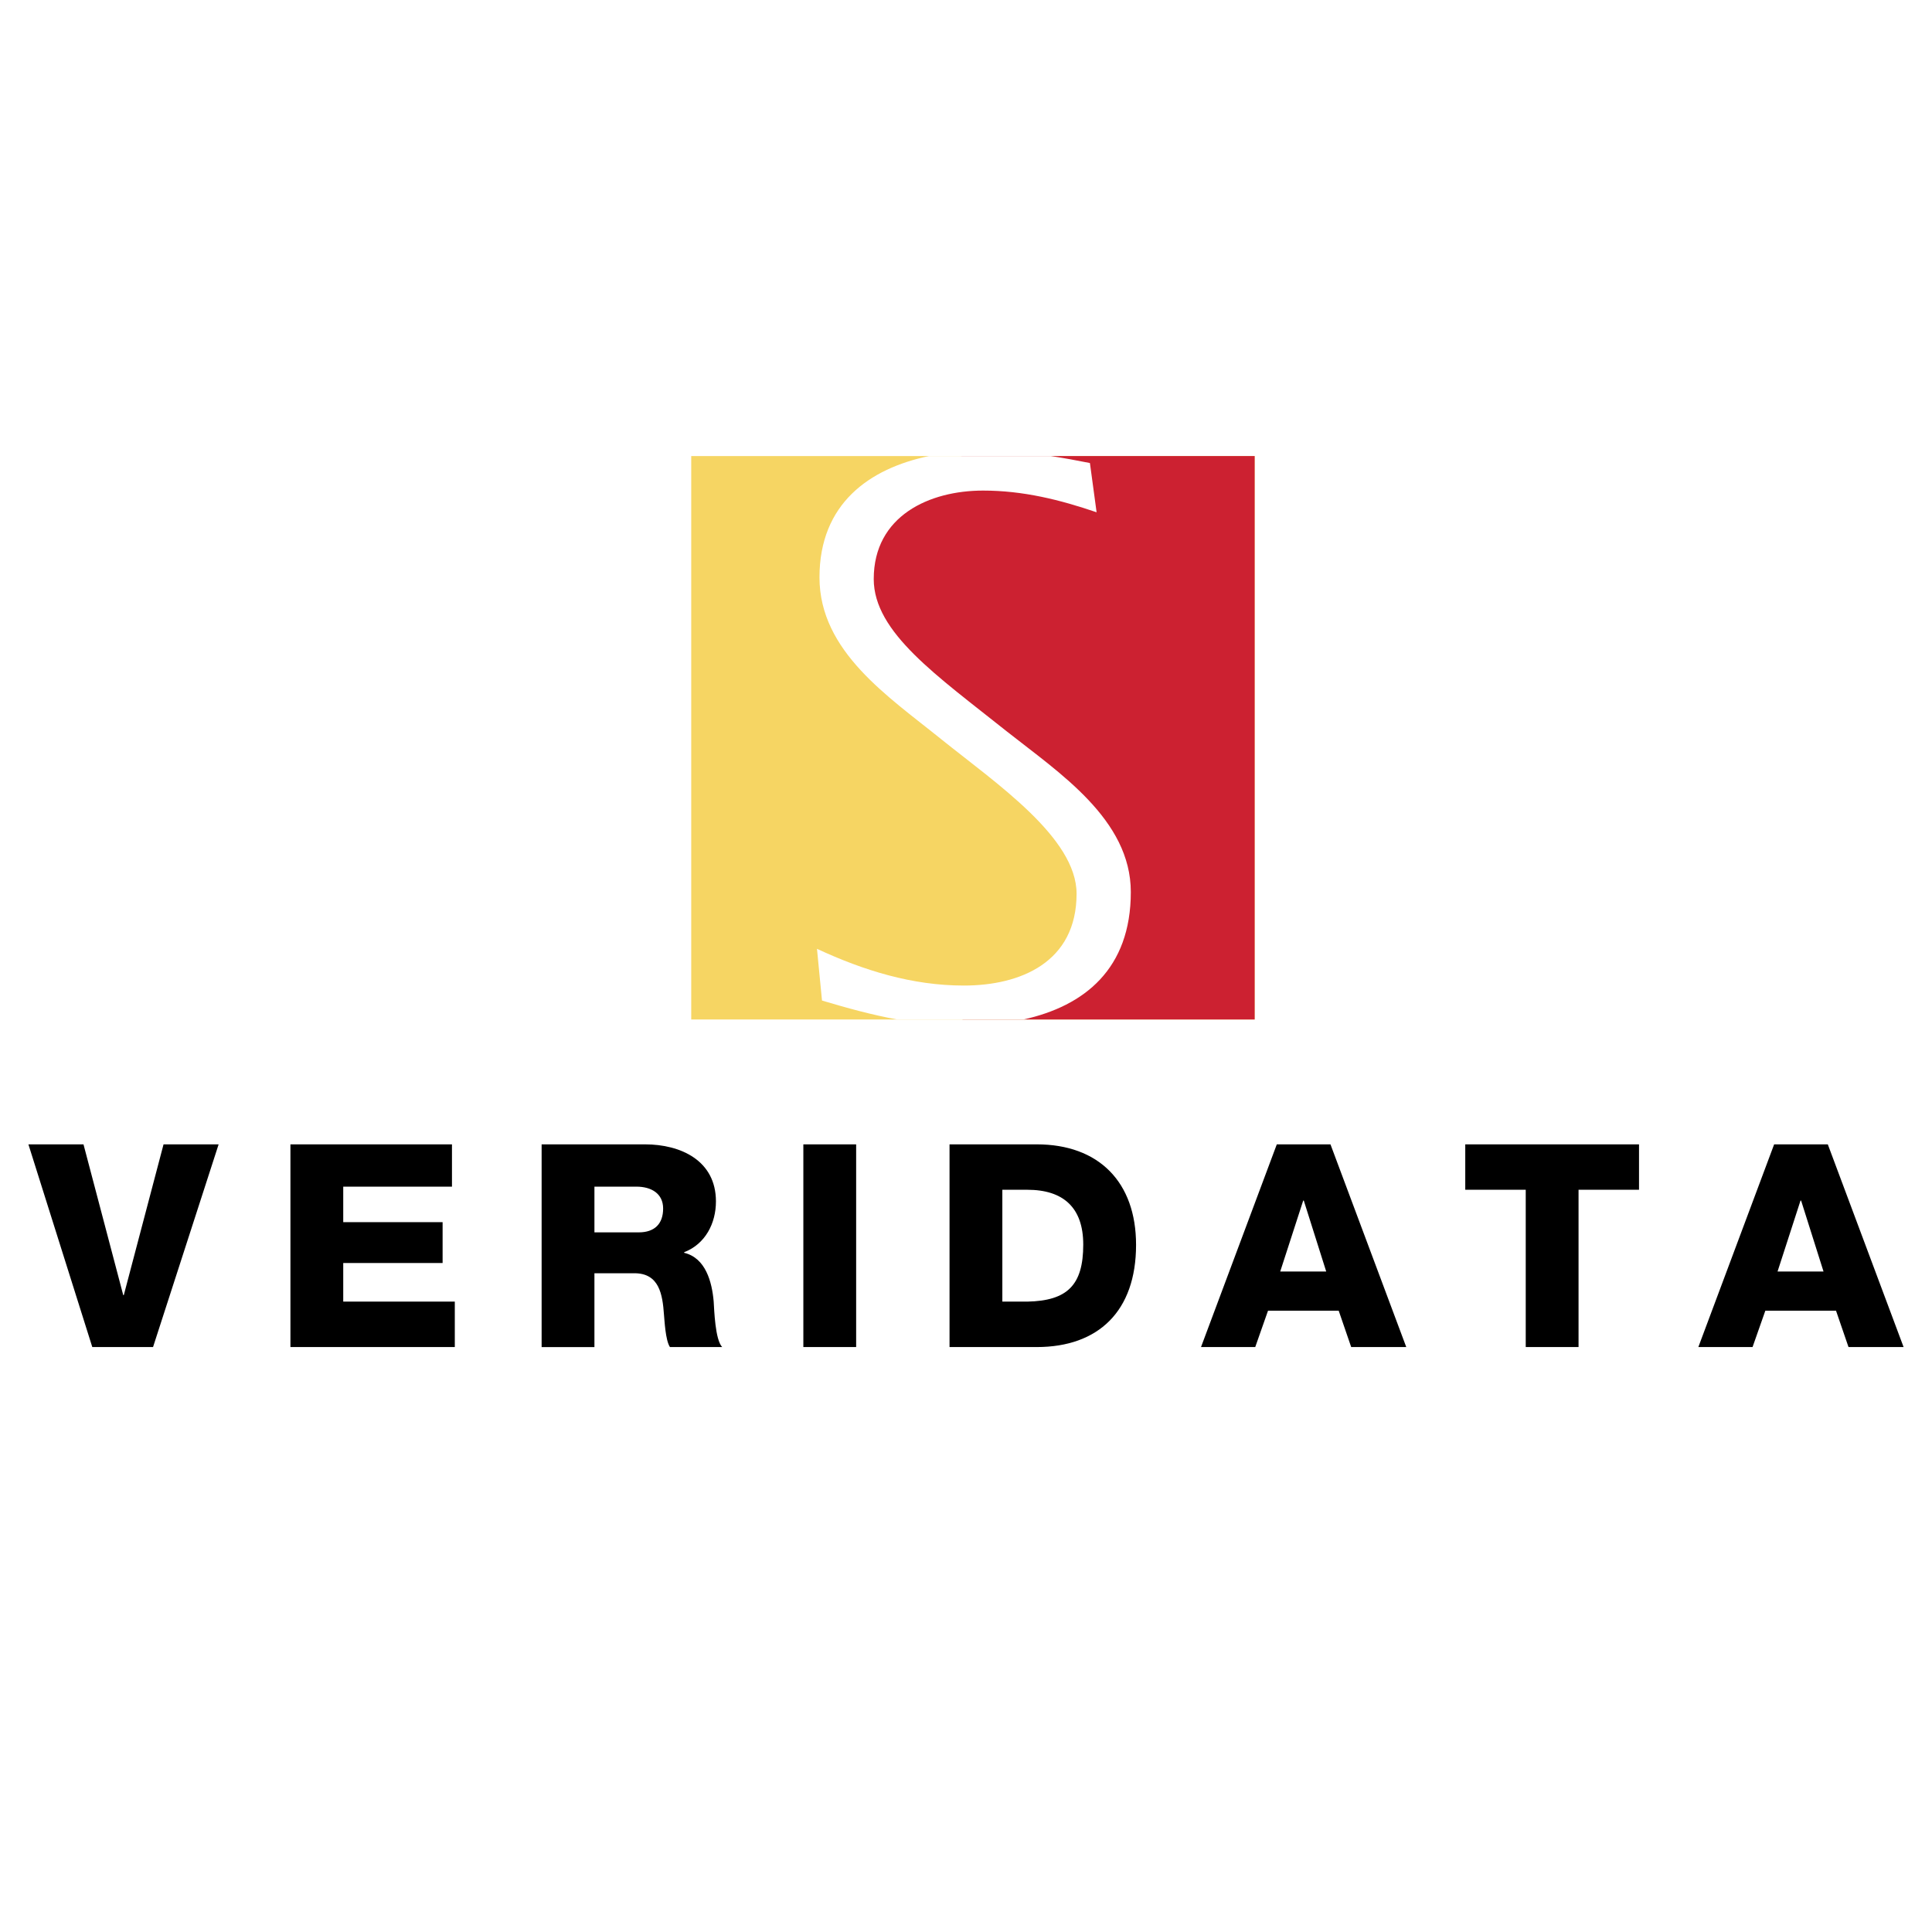
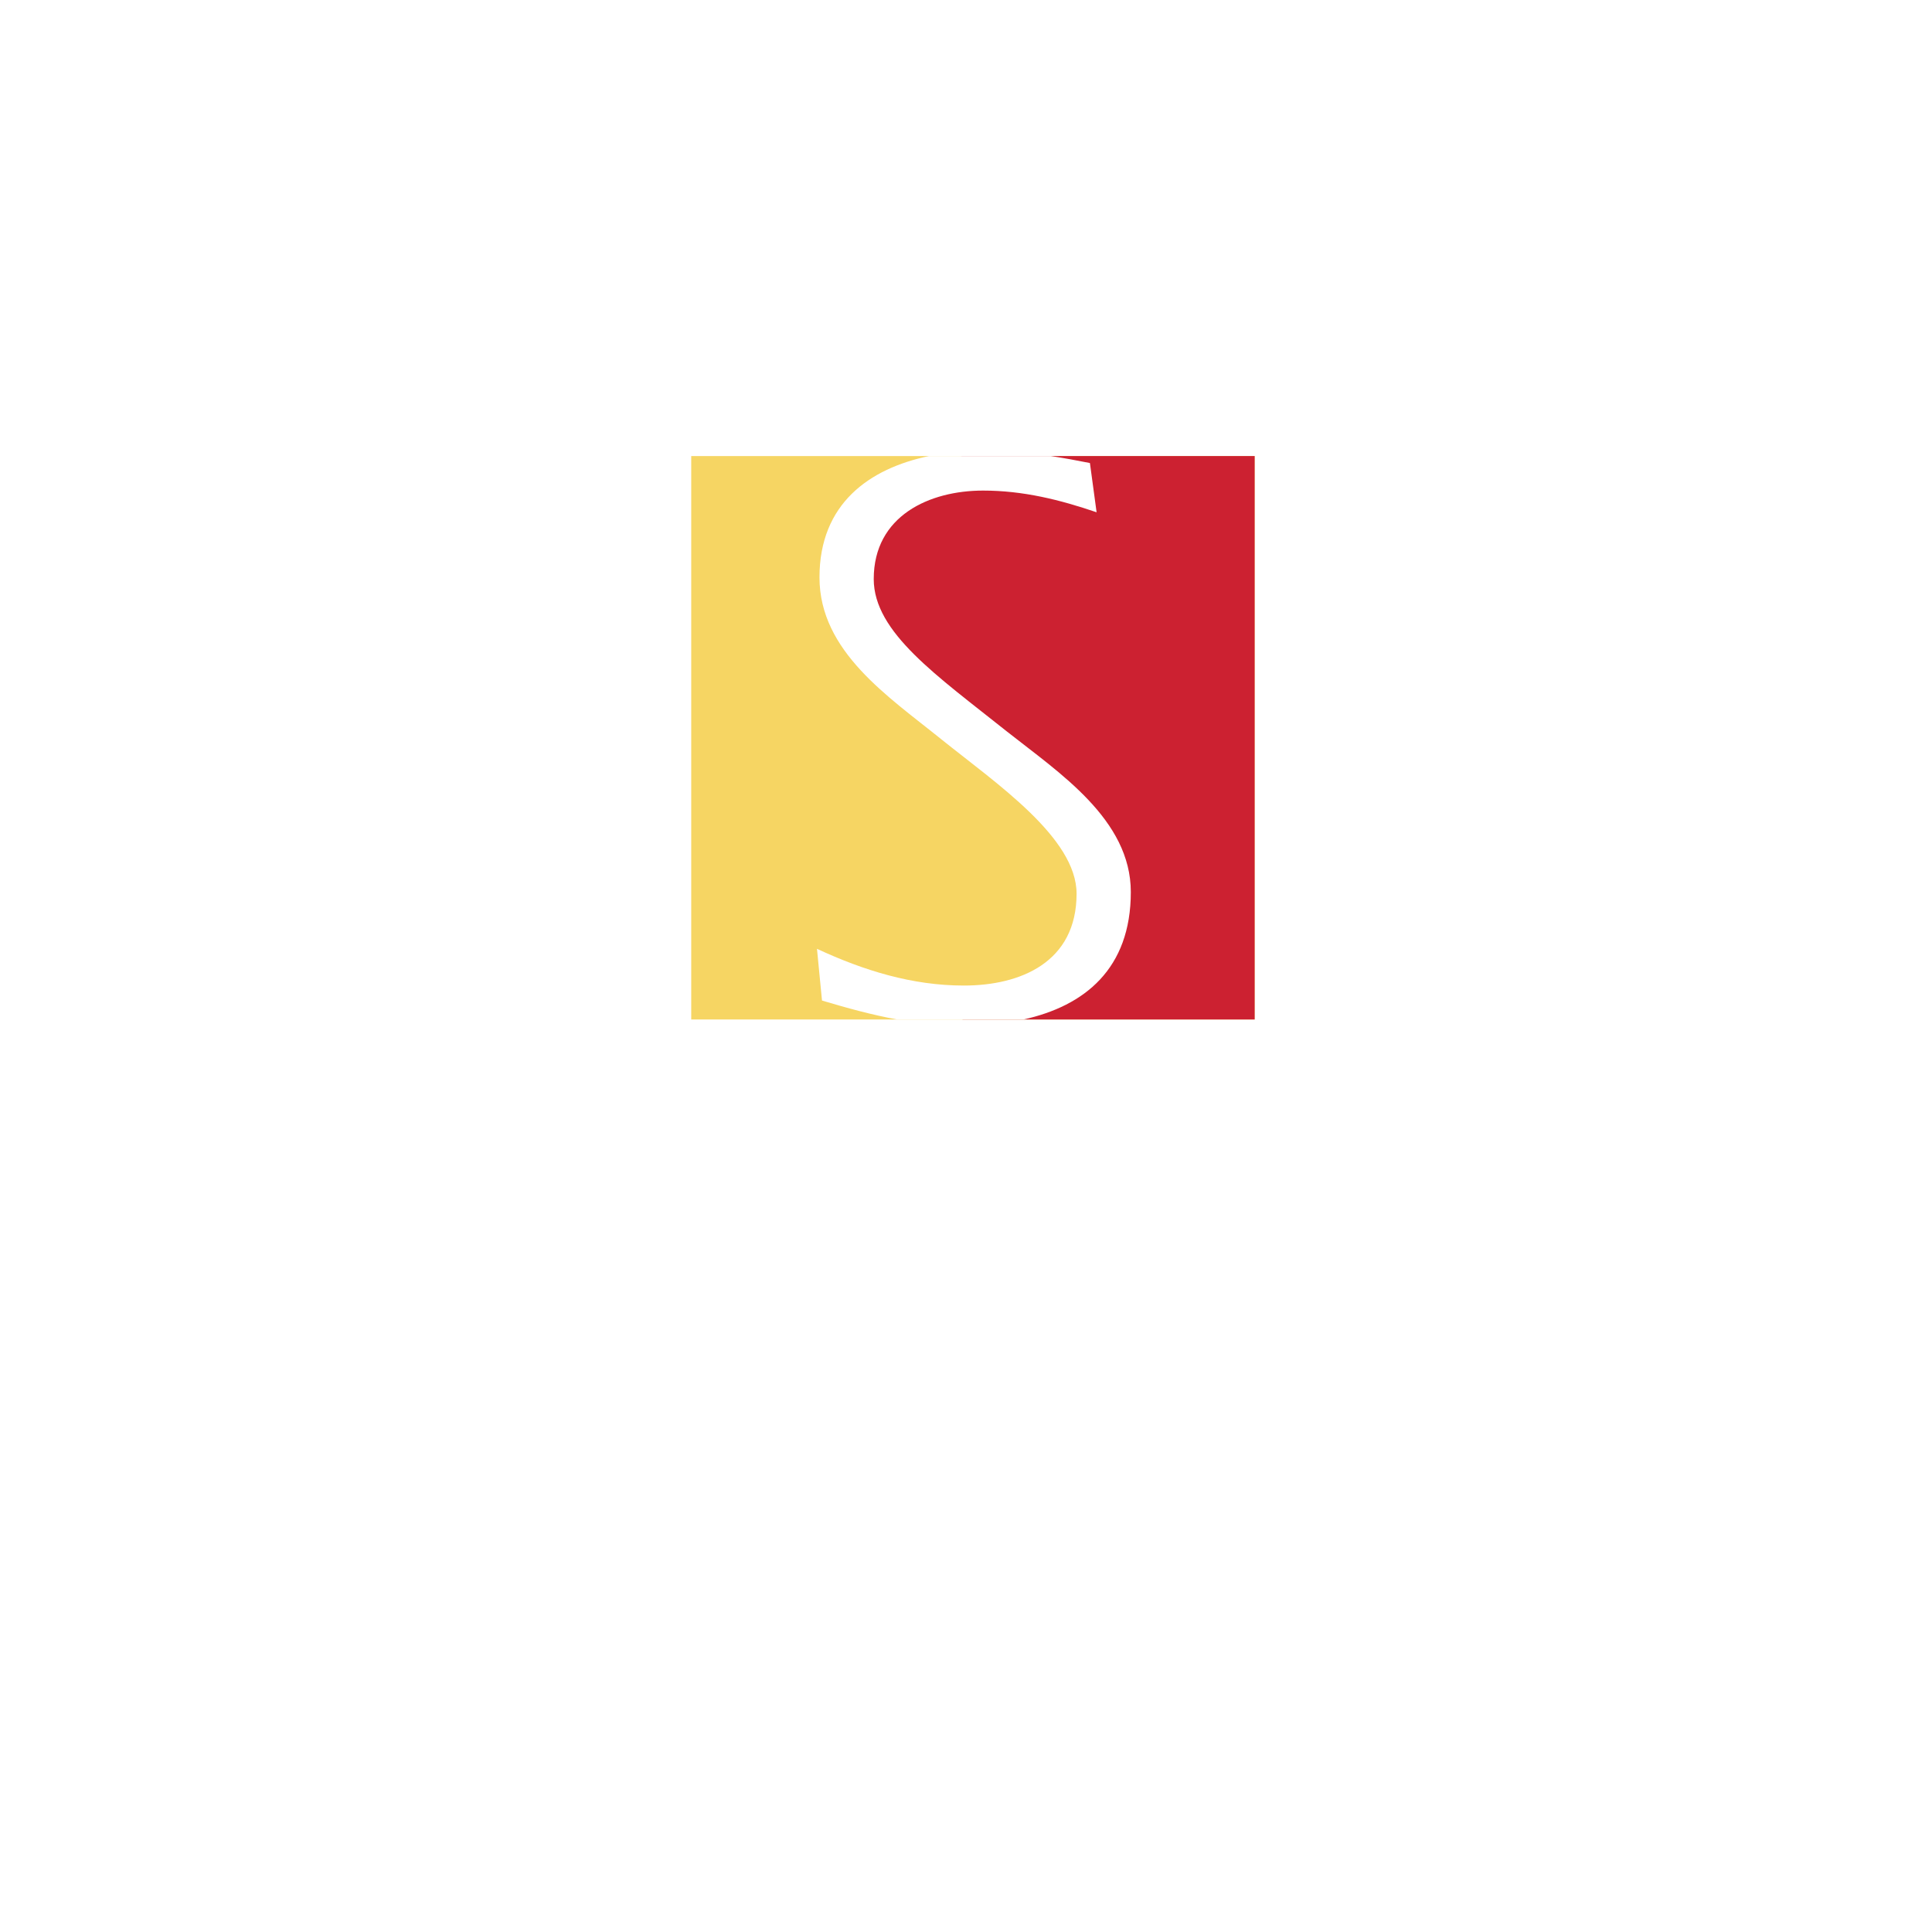
<svg xmlns="http://www.w3.org/2000/svg" width="2500" height="2500" viewBox="0 0 192.756 192.756">
  <g fill-rule="evenodd" clip-rule="evenodd">
-     <path fill="#fff" d="M0 0h192.756v192.756H0V0z" />
-     <path d="M15.269 134.396H9.208l-6.374-20.224H8.33l3.965 15.041h.057l3.965-15.041h5.495l-6.543 20.224zM28.976 114.172h16.117v4.221H34.245v3.541h9.914v4.078h-9.914v3.851h11.131v4.533h-16.4v-20.224zM54.038 114.172h10.31c3.569 0 7.081 1.615 7.081 5.693 0 2.18-1.048 4.248-3.172 5.07v.057c2.153.51 2.776 2.918 2.946 4.844.057.85.142 3.824.85 4.561H66.84c-.453-.68-.538-2.664-.595-3.23-.142-2.039-.481-4.135-2.945-4.135h-3.994v7.365h-5.268v-20.225zm5.268 8.781h4.419c1.586 0 2.436-.85 2.436-2.379 0-1.502-1.189-2.182-2.662-2.182h-4.192v4.561h-.001zM80.15 114.172h5.268v20.224H80.15v-20.224zM94.735 114.172h8.696c6.203 0 9.914 3.768 9.914 10.027 0 6.627-3.768 10.197-9.914 10.197h-8.696v-20.224zm5.269 15.691h2.492c3.994-.084 5.58-1.643 5.58-5.693 0-3.682-1.982-5.467-5.58-5.467h-2.492v11.16zM127.387 114.172h5.354l7.562 20.225h-5.494l-1.246-3.627h-7.053l-1.275 3.627h-5.41l7.562-20.225zm.34 12.689h4.59l-2.238-7.082h-.057l-2.295 7.082zM163.525 118.703h-6.033v15.693h-5.269v-15.693h-6.034v-4.531h17.336v4.531zM177.006 114.172h5.354l7.562 20.225h-5.496l-1.246-3.627h-7.053l-1.275 3.627h-5.408l7.562-20.225zm.34 12.689h4.588l-2.238-7.082h-.057l-2.293 7.082z" />
    <path fill="#f6d563" d="M125.178 45.502H68.964v56.213h56.214V45.502z" />
    <path fill="#cc2131" d="M125.178 101.715V45.502H96.009l-1.926.643-1.635.654-4.575 2.451-3.432 5.556.817 7.516 24.512 21.734-1.145 10.948-6.535 3.758-6.081 2.953h29.169z" />
    <path d="M81.51 94.664c4.664 2.165 9.494 3.665 14.657 3.665 5.663 0 11.243-2.333 11.243-9.161 0-5.58-7.994-10.993-13.491-15.406-5.247-4.247-12.159-8.744-12.159-16.156 0-7.371 4.995-10.862 10.913-12.103h12.188c1.318.201 2.617.441 3.881.694l.666 4.913c-3.664-1.249-7.328-2.165-11.326-2.165-5.329 0-10.909 2.498-10.909 8.827 0 5.33 6.329 9.66 13.325 15.239 5.162 4.081 12.324 8.744 12.324 15.989 0 7.66-4.619 11.373-10.713 12.714H89.512c-2.484-.453-4.932-1.123-7.501-1.889l-.501-5.161z" fill="#fff" />
  </g>
</svg>